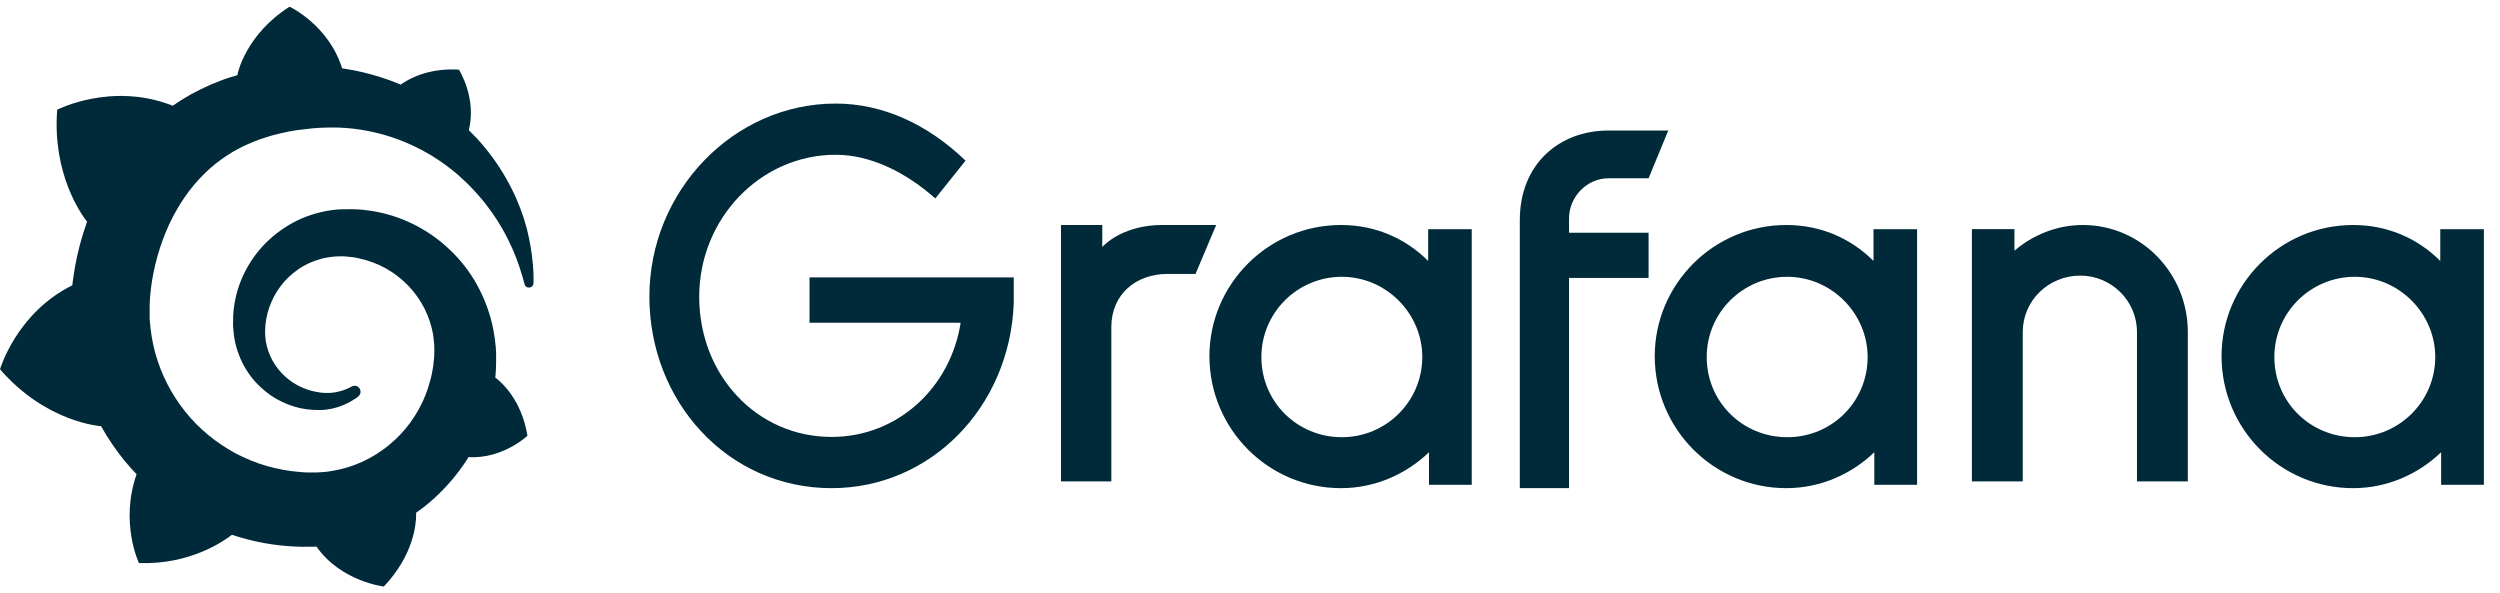
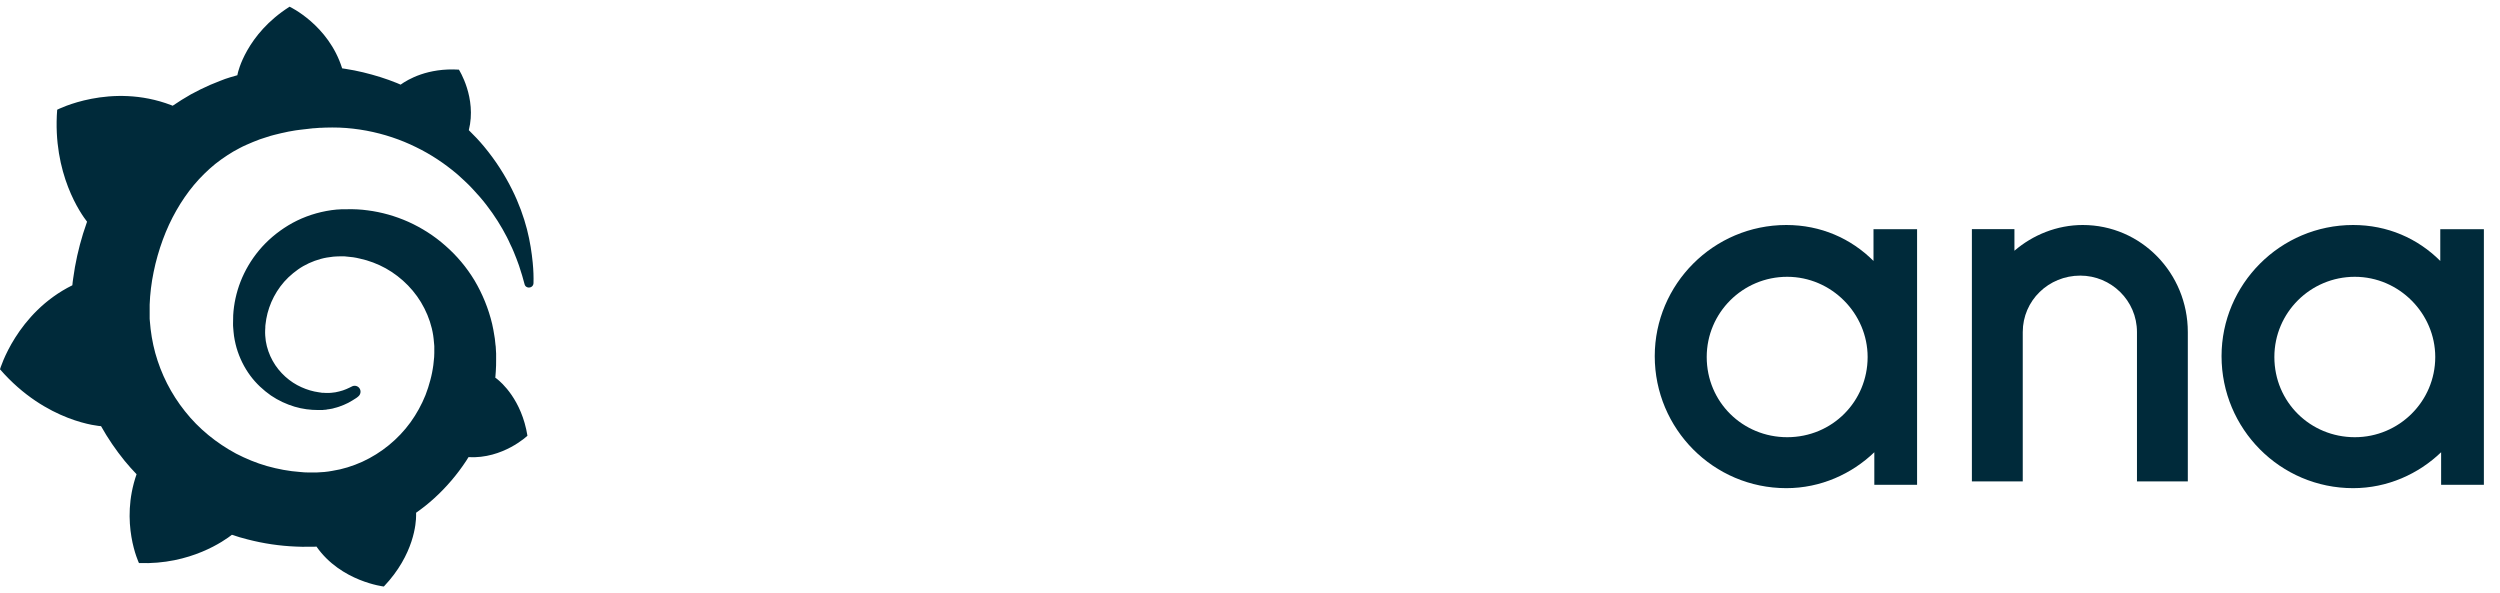
<svg xmlns="http://www.w3.org/2000/svg" width="118" height="28" viewBox="0 0 118 28" fill="none">
  <g clip-path="url(#clip0_3961_78665)">
    <path d="M25.144 12.394C25.098 11.934 25.023 11.406 24.872 10.818C24.721 10.238 24.495 9.597 24.163 8.934C23.832 8.27 23.402 7.584 22.844 6.913C22.625 6.649 22.384 6.393 22.128 6.144C22.512 4.614 21.66 3.287 21.66 3.287C20.19 3.196 19.255 3.747 18.909 3.995C18.848 3.973 18.796 3.943 18.735 3.92C18.486 3.822 18.23 3.724 17.959 3.641C17.695 3.558 17.423 3.483 17.144 3.415C16.865 3.347 16.587 3.294 16.3 3.249C16.247 3.241 16.202 3.234 16.149 3.226C15.508 1.176 13.669 0.316 13.669 0.316C11.611 1.62 11.226 3.445 11.226 3.445C11.226 3.445 11.219 3.483 11.203 3.551C11.09 3.581 10.977 3.618 10.864 3.649C10.706 3.694 10.547 3.754 10.397 3.814C10.238 3.875 10.088 3.935 9.929 4.003C9.62 4.139 9.311 4.289 9.009 4.455C8.715 4.621 8.429 4.802 8.15 4.991L8.075 4.96C5.225 3.875 2.699 5.179 2.699 5.179C2.465 8.21 3.837 10.117 4.109 10.464C4.041 10.653 3.981 10.841 3.92 11.03C3.709 11.716 3.551 12.417 3.453 13.148C3.438 13.254 3.423 13.359 3.415 13.465C0.777 14.769 0 17.43 0 17.43C2.194 19.956 4.757 20.114 4.757 20.114L4.765 20.107C5.089 20.687 5.466 21.238 5.888 21.758C6.069 21.977 6.25 22.18 6.446 22.384C5.647 24.676 6.559 26.576 6.559 26.576C9.002 26.666 10.608 25.505 10.947 25.241C11.188 25.324 11.437 25.399 11.686 25.46C12.44 25.656 13.209 25.769 13.978 25.799C14.166 25.806 14.362 25.814 14.551 25.806H14.822L14.943 25.799V25.806C16.096 27.45 18.117 27.684 18.117 27.684C19.557 26.168 19.64 24.661 19.64 24.336V24.314V24.268V24.201C19.941 23.99 20.228 23.763 20.499 23.515C21.072 22.994 21.578 22.399 22 21.758L22.113 21.577C23.741 21.668 24.895 20.567 24.895 20.567C24.623 18.87 23.658 18.041 23.455 17.883C23.251 17.724 23.447 17.875 23.432 17.868C23.417 17.86 23.417 17.853 23.417 17.853C23.41 17.845 23.394 17.837 23.379 17.83C23.387 17.724 23.394 17.626 23.402 17.521C23.417 17.34 23.417 17.151 23.417 16.971V16.729V16.684L23.41 16.571L23.402 16.42C23.402 16.367 23.394 16.322 23.387 16.277C23.379 16.232 23.379 16.179 23.372 16.134L23.357 15.99L23.334 15.847C23.304 15.659 23.274 15.478 23.229 15.289C23.055 14.558 22.769 13.864 22.399 13.239C22.022 12.613 21.555 12.062 21.02 11.595C20.492 11.127 19.896 10.751 19.278 10.472C18.652 10.193 18.004 10.012 17.355 9.929C17.031 9.884 16.707 9.868 16.383 9.876H16.142L16.021 9.884C15.976 9.884 15.931 9.891 15.893 9.891C15.727 9.906 15.561 9.929 15.403 9.959C14.754 10.08 14.144 10.313 13.608 10.637C13.073 10.962 12.606 11.361 12.229 11.814C11.852 12.266 11.558 12.771 11.354 13.291C11.151 13.812 11.037 14.354 11.007 14.875C11 15.003 11 15.138 11 15.267V15.365L11.007 15.47C11.015 15.53 11.015 15.598 11.023 15.659C11.045 15.922 11.098 16.179 11.166 16.42C11.309 16.91 11.535 17.355 11.814 17.732C12.093 18.109 12.432 18.418 12.787 18.667C13.141 18.908 13.525 19.081 13.902 19.195C14.279 19.308 14.656 19.353 15.011 19.353H15.207C15.229 19.353 15.252 19.353 15.275 19.345C15.312 19.345 15.35 19.338 15.388 19.338C15.395 19.338 15.41 19.338 15.418 19.33L15.456 19.323C15.478 19.323 15.501 19.315 15.523 19.315C15.569 19.308 15.606 19.3 15.652 19.293C15.697 19.285 15.735 19.277 15.772 19.262C15.855 19.247 15.931 19.217 16.006 19.195C16.157 19.142 16.308 19.081 16.436 19.014C16.571 18.946 16.692 18.863 16.813 18.788C16.843 18.765 16.881 18.742 16.911 18.712C17.031 18.614 17.054 18.433 16.956 18.312C16.873 18.207 16.722 18.177 16.602 18.245L16.511 18.29C16.405 18.343 16.3 18.388 16.187 18.426C16.074 18.463 15.953 18.493 15.832 18.516C15.772 18.524 15.712 18.531 15.644 18.539C15.614 18.539 15.584 18.546 15.546 18.546H15.365C15.327 18.546 15.29 18.546 15.252 18.539H15.207C15.192 18.539 15.169 18.539 15.154 18.531C15.116 18.524 15.086 18.524 15.048 18.516C14.77 18.478 14.491 18.395 14.227 18.275C13.955 18.154 13.699 17.988 13.465 17.777C13.232 17.566 13.028 17.317 12.87 17.031C12.711 16.744 12.598 16.428 12.545 16.096C12.523 15.93 12.508 15.757 12.515 15.591C12.515 15.546 12.523 15.5 12.523 15.455V15.395C12.523 15.372 12.53 15.35 12.53 15.327C12.538 15.236 12.553 15.146 12.568 15.056C12.696 14.332 13.058 13.623 13.616 13.088C13.759 12.952 13.91 12.831 14.068 12.718C14.227 12.605 14.4 12.507 14.581 12.424C14.762 12.341 14.943 12.274 15.139 12.221C15.327 12.168 15.523 12.138 15.727 12.115C15.825 12.108 15.923 12.1 16.029 12.1H16.262L16.345 12.108C16.564 12.123 16.775 12.153 16.986 12.206C17.408 12.296 17.823 12.454 18.207 12.665C18.976 13.095 19.632 13.759 20.032 14.558C20.235 14.957 20.379 15.387 20.447 15.832C20.462 15.945 20.477 16.058 20.484 16.171L20.492 16.254L20.499 16.337V16.661C20.499 16.714 20.492 16.805 20.492 16.857C20.484 16.978 20.469 17.106 20.454 17.227C20.439 17.348 20.416 17.468 20.394 17.589C20.371 17.709 20.341 17.83 20.311 17.943C20.251 18.177 20.175 18.41 20.085 18.644C19.904 19.097 19.663 19.534 19.376 19.933C18.796 20.733 18.004 21.381 17.099 21.796C16.647 21.999 16.172 22.15 15.682 22.225C15.441 22.271 15.192 22.293 14.943 22.301H14.566C14.43 22.301 14.302 22.293 14.166 22.278C13.639 22.241 13.118 22.142 12.606 21.999C12.101 21.856 11.611 21.652 11.143 21.411C10.216 20.913 9.379 20.235 8.731 19.413C8.406 19.006 8.12 18.561 7.886 18.101C7.652 17.642 7.464 17.151 7.328 16.661C7.192 16.164 7.11 15.659 7.072 15.146L7.064 15.048V14.618V14.566V14.377C7.072 14.128 7.094 13.864 7.125 13.608C7.155 13.352 7.2 13.088 7.253 12.831C7.306 12.575 7.366 12.319 7.441 12.062C7.585 11.557 7.765 11.067 7.977 10.607C8.406 9.688 8.964 8.866 9.635 8.21C9.801 8.044 9.974 7.893 10.155 7.742C10.336 7.599 10.525 7.463 10.721 7.335C10.909 7.207 11.113 7.094 11.316 6.988C11.415 6.936 11.52 6.883 11.626 6.838L11.784 6.77L11.942 6.702C12.153 6.611 12.372 6.536 12.598 6.468C12.651 6.453 12.711 6.438 12.764 6.415C12.817 6.4 12.877 6.385 12.93 6.37C13.043 6.34 13.156 6.31 13.269 6.287C13.322 6.272 13.382 6.265 13.443 6.25C13.503 6.235 13.556 6.227 13.616 6.212C13.676 6.204 13.729 6.189 13.789 6.182L13.872 6.167L13.963 6.152C14.023 6.144 14.076 6.137 14.136 6.129C14.204 6.121 14.264 6.114 14.332 6.106C14.385 6.099 14.476 6.091 14.528 6.084C14.566 6.076 14.611 6.076 14.649 6.069L14.732 6.061L14.77 6.054H14.815C14.883 6.046 14.943 6.046 15.011 6.039L15.109 6.031H15.184C15.237 6.031 15.297 6.023 15.35 6.023C15.569 6.016 15.795 6.016 16.014 6.023C16.451 6.039 16.881 6.091 17.295 6.167C18.132 6.325 18.916 6.589 19.632 6.943C20.349 7.29 20.982 7.72 21.54 8.187C21.578 8.217 21.608 8.248 21.645 8.278C21.675 8.308 21.713 8.338 21.743 8.368C21.811 8.428 21.872 8.489 21.939 8.549C22.007 8.609 22.067 8.67 22.128 8.73C22.188 8.79 22.248 8.851 22.309 8.919C22.543 9.167 22.761 9.416 22.957 9.672C23.349 10.178 23.666 10.69 23.915 11.173L23.96 11.263L24.005 11.354C24.035 11.414 24.065 11.474 24.088 11.535C24.118 11.595 24.141 11.648 24.171 11.708C24.194 11.768 24.224 11.821 24.246 11.882C24.337 12.108 24.427 12.326 24.495 12.53C24.608 12.862 24.691 13.156 24.759 13.412C24.782 13.518 24.88 13.585 24.985 13.57C25.098 13.563 25.181 13.472 25.181 13.359C25.189 13.088 25.181 12.764 25.144 12.394Z" fill="#002A3A" />
  </g>
-   <path d="M47.849 14.321C47.656 19.236 43.916 23.041 39.25 23.041C34.314 23.041 30.651 18.919 30.651 14.004C30.651 9.01 34.623 4.888 39.443 4.888C41.641 4.888 43.761 5.839 45.574 7.583L44.147 9.366C42.759 8.138 41.101 7.305 39.443 7.305C35.895 7.305 33.003 10.317 33.003 14.004C33.003 17.73 35.741 20.623 39.25 20.623C42.412 20.623 44.88 18.245 45.342 15.232H38.209V13.092H47.849V14.321Z" fill="#002A3A" />
-   <path d="M56.429 12.929H55.105C53.624 12.929 52.455 13.885 52.455 15.437V22.723H50.078V10.62H52.027V11.655C52.65 11.018 53.702 10.62 54.832 10.62H57.404L56.429 12.929Z" fill="#002A3A" />
-   <path d="M67.132 16.851C67.132 14.8 65.431 13.065 63.335 13.065C61.238 13.065 59.538 14.76 59.538 16.851C59.538 18.98 61.238 20.636 63.335 20.636C65.431 20.636 67.132 18.94 67.132 16.851ZM69.506 22.884H67.449V21.346C66.38 22.371 64.917 23.041 63.295 23.041C59.854 23.041 57.085 20.241 57.085 16.811C57.085 13.42 59.854 10.62 63.295 10.62C64.917 10.62 66.341 11.251 67.409 12.316V10.818H69.466V22.884H69.506Z" fill="#002A3A" />
-   <path d="M74.058 10.312V10.984H77.813V13.118H74.058V23.041H71.735V10.391C71.735 7.743 73.593 6.161 75.916 6.161H78.742L77.813 8.415H75.916C74.909 8.415 74.058 9.284 74.058 10.312Z" fill="#002A3A" />
  <path d="M88.152 16.851C88.152 14.8 86.451 13.065 84.355 13.065C82.258 13.065 80.557 14.76 80.557 16.851C80.557 18.98 82.258 20.636 84.355 20.636C86.49 20.636 88.152 18.94 88.152 16.851ZM90.525 22.884H88.468V21.346C87.4 22.371 85.937 23.041 84.315 23.041C80.874 23.041 78.104 20.241 78.104 16.811C78.104 13.42 80.874 10.62 84.315 10.62C85.937 10.62 87.361 11.251 88.429 12.316V10.818H90.486V22.884H90.525Z" fill="#002A3A" />
  <path d="M103.265 15.673V22.723H100.865V15.673C100.865 14.184 99.645 13.009 98.189 13.009C96.694 13.009 95.474 14.184 95.474 15.673V22.723H93.073V10.816H95.081V11.835C95.946 11.091 97.087 10.62 98.307 10.62C101.061 10.62 103.265 12.892 103.265 15.673Z" fill="#002A3A" />
  <path d="M114.944 16.851C114.944 14.8 113.243 13.065 111.147 13.065C109.051 13.065 107.35 14.76 107.35 16.851C107.35 18.98 109.051 20.636 111.147 20.636C113.243 20.636 114.944 18.94 114.944 16.851ZM117.278 22.884H115.221V21.346C114.154 22.371 112.689 23.041 111.068 23.041C107.626 23.041 104.857 20.241 104.857 16.811C104.857 13.42 107.626 10.62 111.068 10.62C112.689 10.62 114.114 11.251 115.181 12.316V10.818H117.239V22.884H117.278Z" fill="#002A3A" />
  <defs>
    <clipPath id="clip0_3961_78665">
      <rect width="25.189" height="28" fill="white" />
    </clipPath>
  </defs>
</svg>